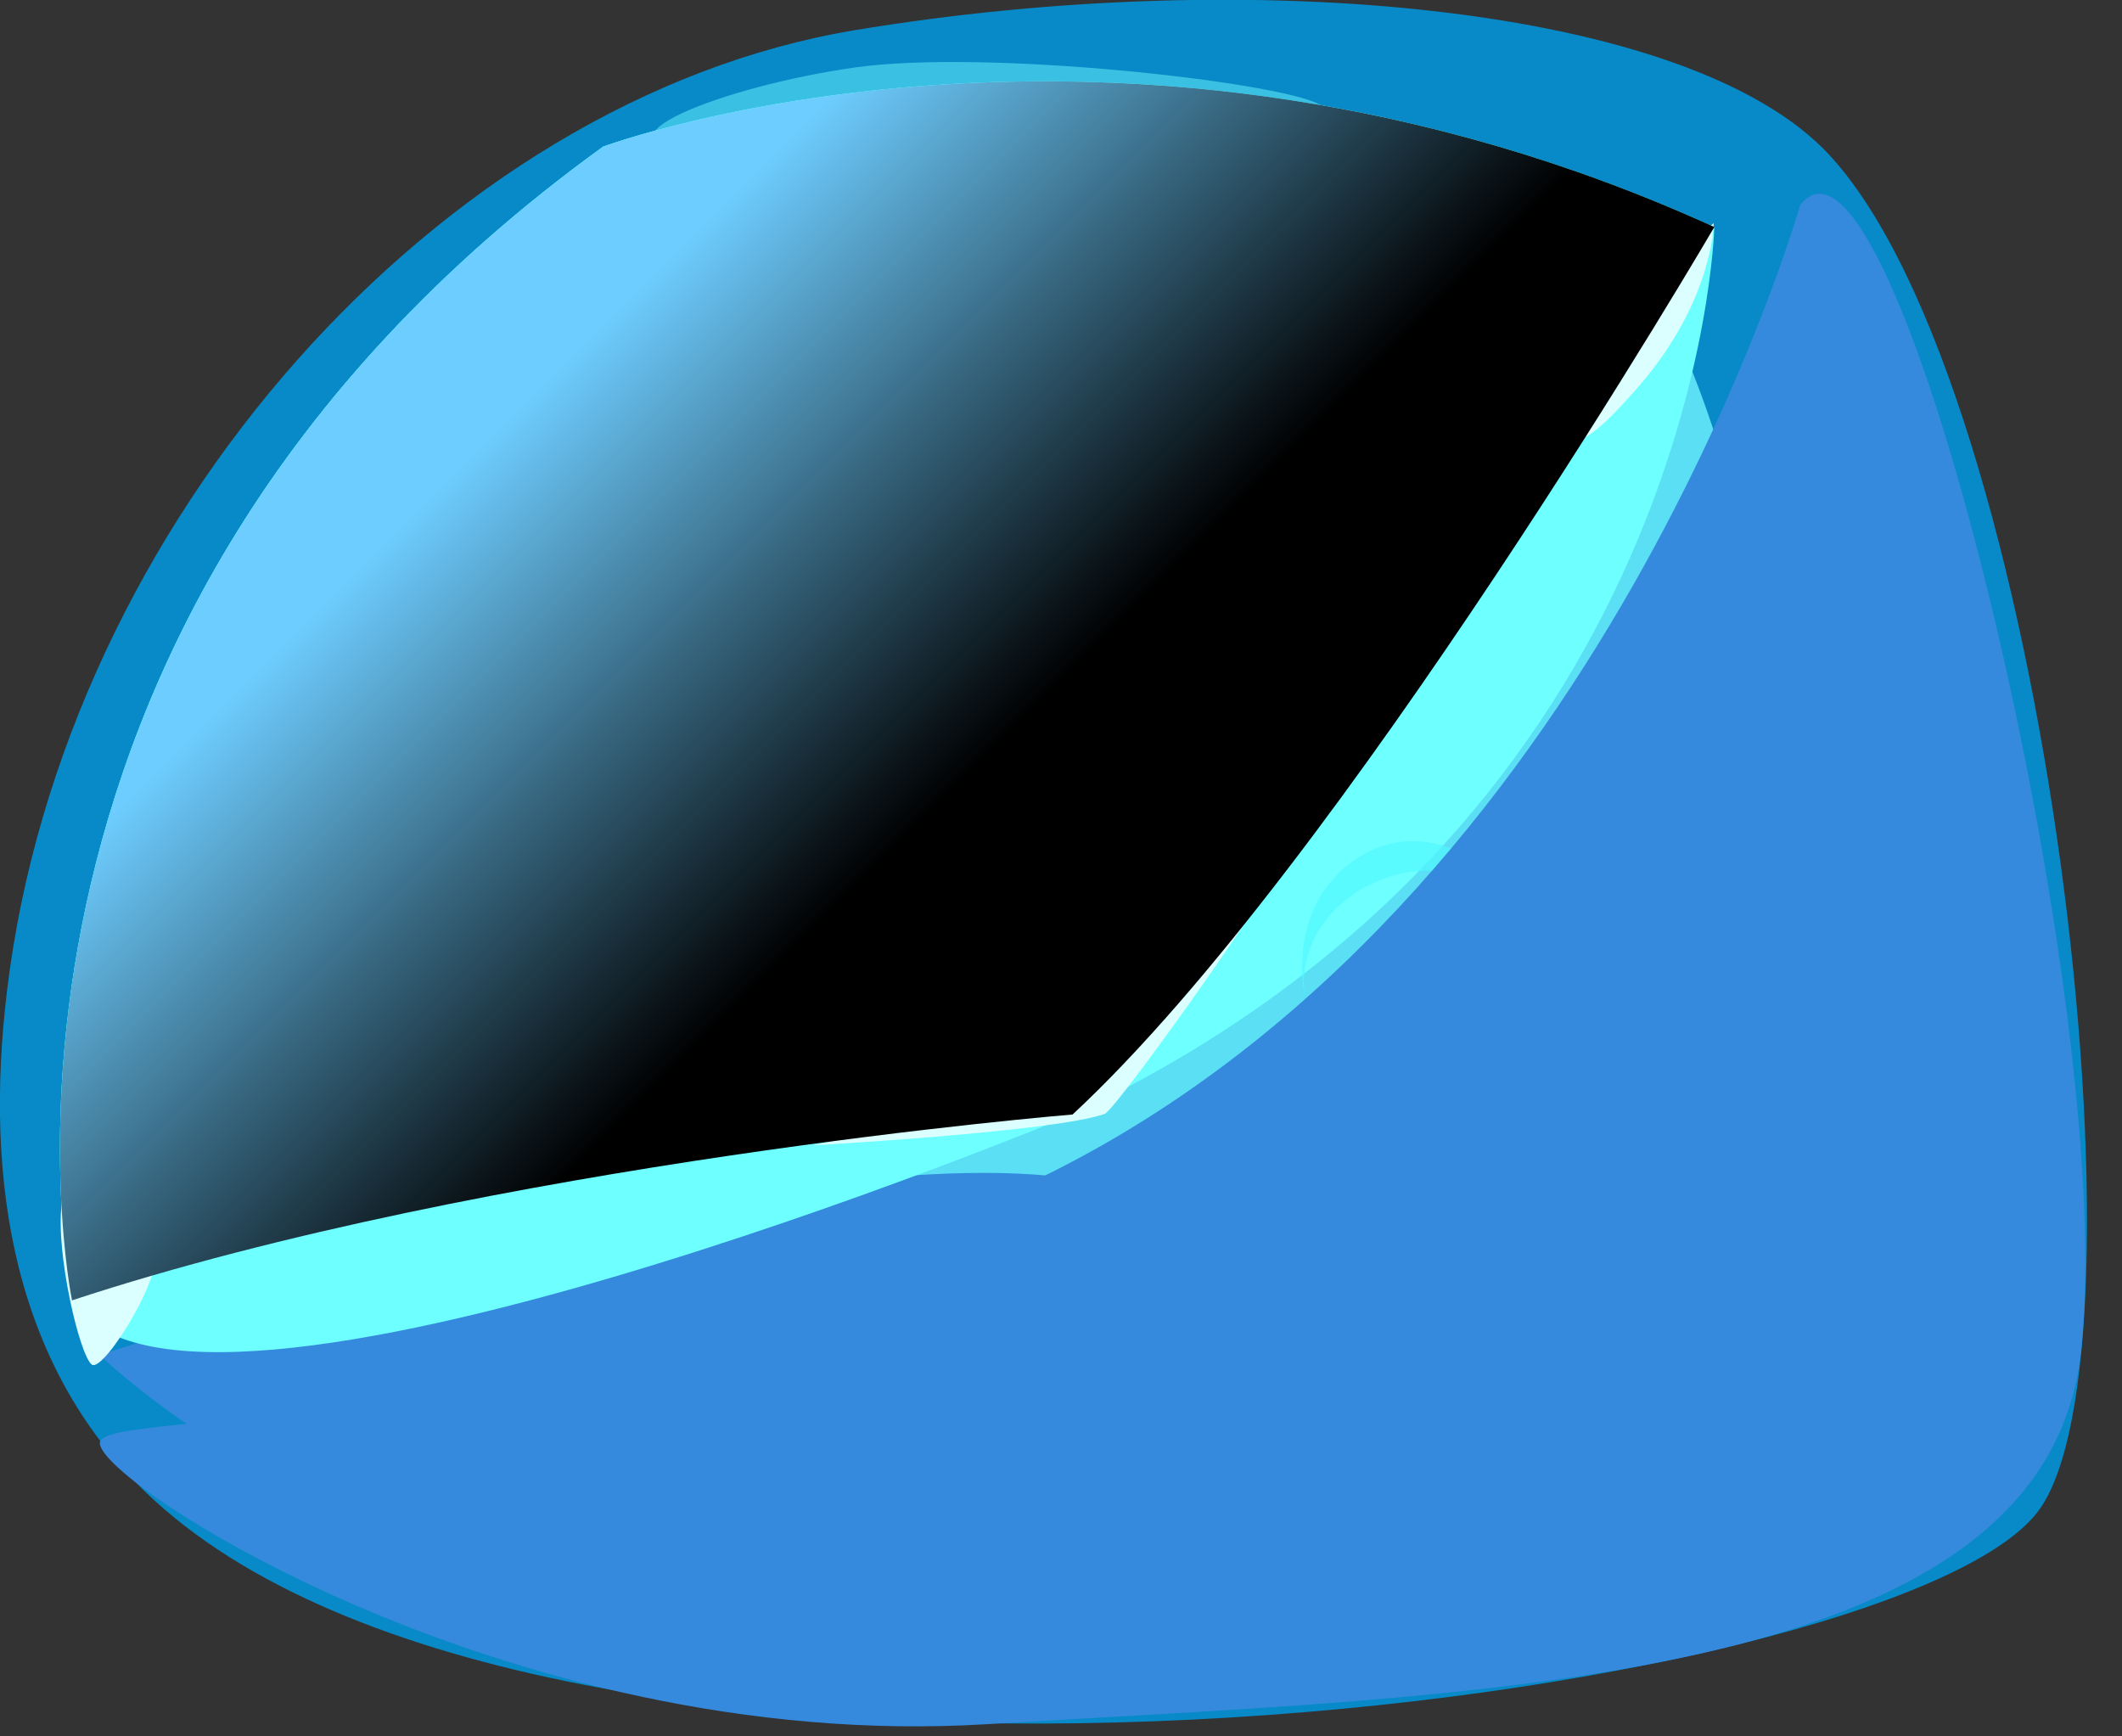
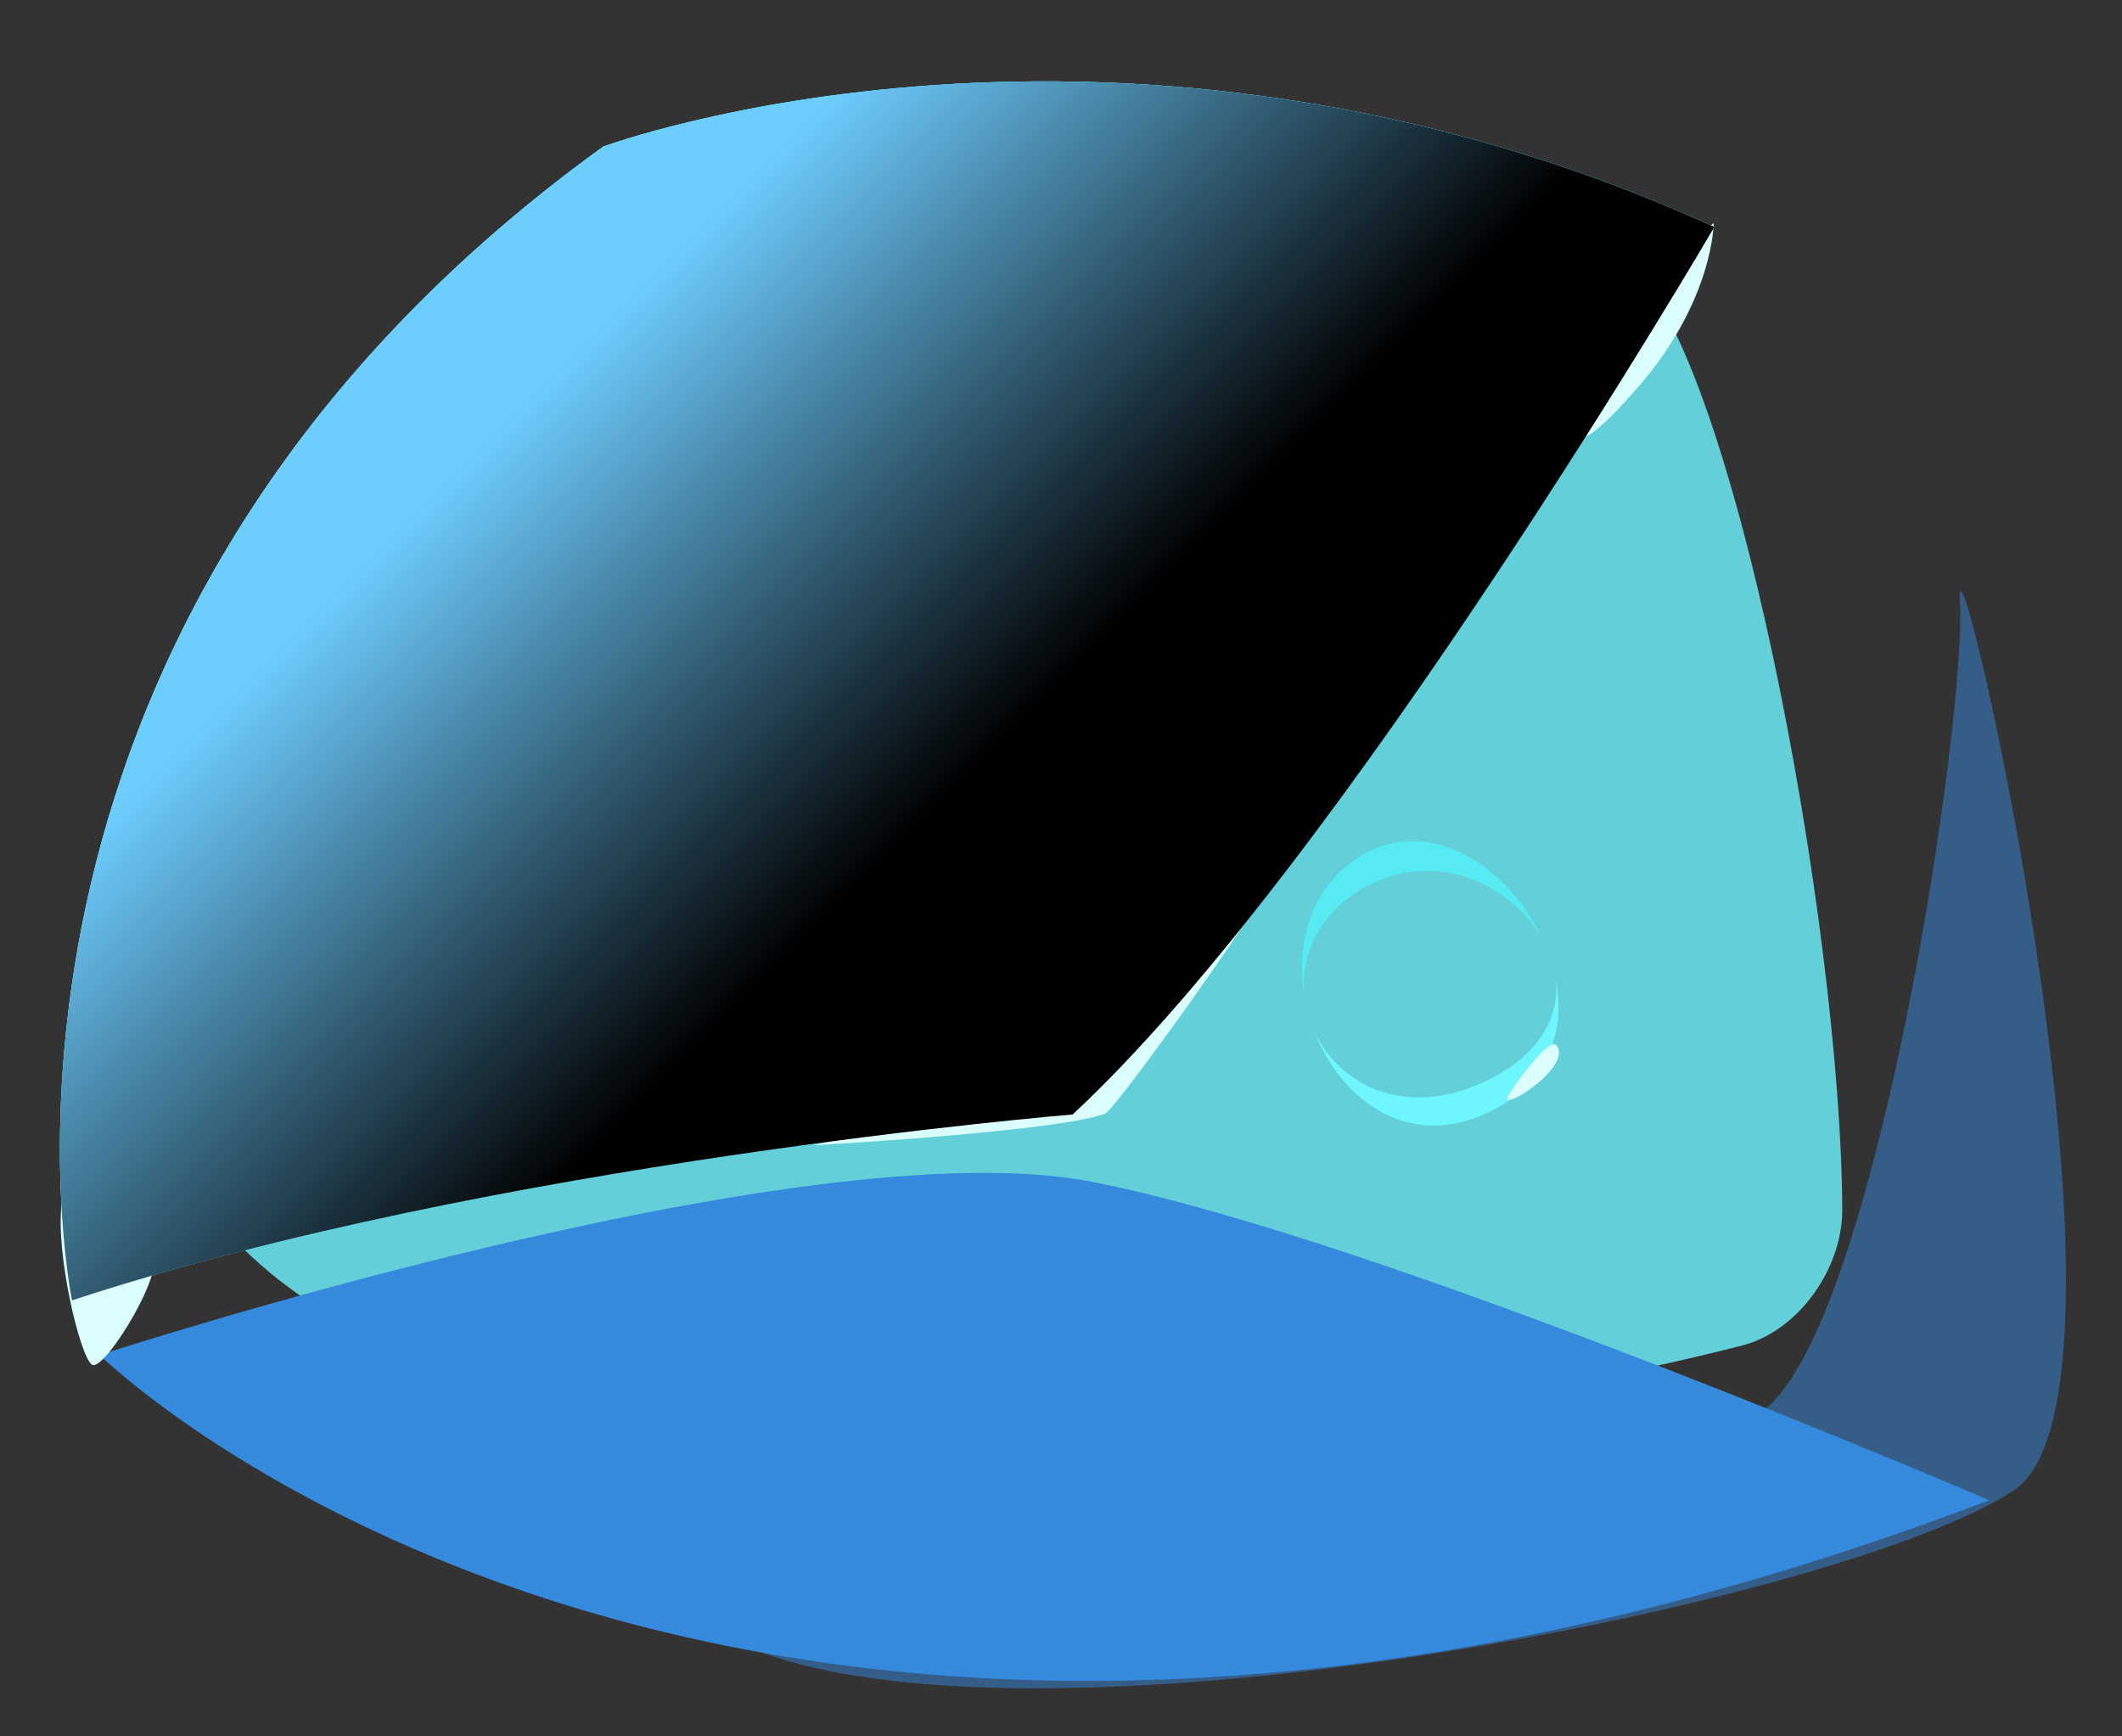
<svg xmlns="http://www.w3.org/2000/svg" width="33" height="27" viewBox="0 0 33 27" fill="none">
  <rect x="0" y="0" width="33" height="27" fill="#333333" stroke="none" />
-   <path d="M0.11 15.4C0.99 8.11 6.86 1.54 13.29 0.47C19.42 -0.55 26.27 0.07 28.44 2.4C31.87 6.08 33.55 21.13 31.68 23.52C29.34 26.51 8.77 29.18 2.39 23.32C0.2 21.3 -0.25 18.37 0.11 15.4Z" fill="url(#paint0_linear_1_2794)" />
  <g style="mix-blend-mode:multiply" opacity="0.81">
    <path d="M25.27 4.04C21.78 0.68 2.95 1.03 2.18 13.94C2.18 13.98 2.18 14.01 2.17 14.05C0.68 24.75 19.41 22.9 27.1 20.92C27.95 20.7 28.65 19.75 28.65 18.81C28.63 14.4 26.94 5.26 25.26 4.05L25.27 4.04Z" fill="#6EF3FF" />
  </g>
  <g style="mix-blend-mode:multiply">
    <path d="M30.94 23.33C30.94 23.33 21.49 19.26 17 18.38C12.51 17.49 1.55 21.07 1.55 21.07C1.55 21.07 11.38 30.77 30.93 23.33H30.94Z" fill="#368ADD" />
  </g>
  <path opacity="0.8" d="M1.12 20.22C1.12 20.22 -1.05 9.82 9.38 2.28C9.38 2.28 17.39 -0.69 26.66 3.53C26.66 3.53 20.89 13.42 16.68 17.33C16.68 17.33 7.65 18.07 1.12 20.22Z" fill="url(#paint1_linear_1_2794)" />
  <g style="mix-blend-mode:overlay">
-     <path d="M16.68 17.33C16.68 17.33 21.62 11.88 26.66 3.53C26.66 3.53 26.45 12.73 16.68 17.33Z" fill="#6EFFFF" />
-   </g>
+     </g>
  <path style="mix-blend-mode:screen" d="M1.12 20.22C1.12 20.22 -1.05 9.82 9.38 2.28C9.38 2.28 17.39 -0.69 26.66 3.53C26.66 3.53 18.15 5.54 13.48 8.45C4.83 13.85 3.73 19.2 1.12 20.22Z" fill="url(#paint2_linear_1_2794)" />
  <g style="mix-blend-mode:color-dodge" opacity="0.5">
-     <path d="M10.8 2.38C16.24 2.89 21.16 1.97 20.51 1.62C19.86 1.27 15.33 0.76 13.29 1.05C11.24 1.34 9.01 2.21 10.81 2.38H10.8Z" fill="#6EF6FF" />
-   </g>
+     </g>
  <g style="mix-blend-mode:color-dodge">
    <path d="M23.15 16.79C23.95 16.39 24.24 15.82 24.2 15.25C24.34 16.02 24.1 16.81 23.22 17.26C21.93 17.93 20.85 17.11 20.43 16.02C20.81 16.86 21.85 17.43 23.15 16.79Z" fill="#6EF6FF" />
  </g>
  <path style="mix-blend-mode:multiply" opacity="0.67" d="M21.25 13.78C20.49 14.2 20.21 14.88 20.29 15.51C20.14 14.67 20.38 13.77 21.18 13.3C22.25 12.67 23.45 13.48 23.97 14.57C23.48 13.75 22.32 13.19 21.25 13.79V13.78Z" fill="url(#paint3_linear_1_2794)" />
  <path d="M24.2 16.25C24.11 16.15 23.71 16.64 23.47 17.01C23.23 17.37 24.49 16.59 24.2 16.25Z" fill="#DBFFFF" />
  <g style="mix-blend-mode:overlay">
-     <path d="M1.12 20.22C1.12 20.22 9.02 16.88 16.68 17.33C16.68 17.33 2.84 23.1 1.12 20.22Z" fill="#6EFFFF" />
-   </g>
+     </g>
  <path d="M12.63 17.81C12.63 17.81 15.41 17.25 16.95 16.38C17.95 15.81 18.88 14.65 19.52 13.92C20.6 12.68 17.38 17.25 17.18 17.32C16.4 17.6 12.63 17.81 12.63 17.81Z" fill="#DBFFFF" />
  <path d="M24.51 6.69C24.51 6.69 24.41 7.25 25.5 5.99C26.65 4.65 26.65 3.47 26.65 3.47C26.65 3.47 25.16 4.69 24.51 6.69Z" fill="#DBFFFF" />
  <path d="M2.36 19.39C2.67 19.64 1.62 21.35 1.43 21.22C1.24 21.09 0.86 19.47 0.96 18.72C1.04 18.12 2.35 19.39 2.35 19.39H2.36Z" fill="#DBFFFF" />
  <g style="mix-blend-mode:multiply" opacity="0.5">
    <path d="M11.86 25.7C8.76 24.57 24.82 24.33 27.52 21.85C29.23 20.27 30.59 11.07 30.48 9.34C30.37 7.61 33.59 21.68 31.31 23.18C28.68 24.91 16.43 27.36 11.86 25.7Z" fill="#368ADD" />
  </g>
  <g style="mix-blend-mode:multiply">
-     <path d="M28 3.17C28 3.17 24.95 13.99 16.25 18.28C7.55 22.57 1.81 21.91 1.56 22.41C1.31 22.91 7.85 27.27 15.35 26.81C22.85 26.35 31.76 26.27 32.36 21.04C32.96 15.81 29.52 1.3 28 3.18V3.17Z" fill="#368ADD" />
-   </g>
+     </g>
  <path style="mix-blend-mode:screen" d="M1.12 20.22C1.12 20.22 -1.05 9.82 9.38 2.28C9.38 2.28 17.39 -0.69 26.66 3.53C26.66 3.53 20.89 13.42 16.68 17.33C16.68 17.33 7.65 18.07 1.12 20.22Z" fill="url(#paint4_linear_1_2794)" />
  <defs>
    <linearGradient id="paint0_linear_1_2794" x1="203.579" y1="-74.77" x2="235.091" y2="-60.721" gradientUnits="userSpaceOnUse">
      <stop stop-color="#078AC7" />
      <stop offset="0.7" stop-color="#1F9EFF" />
      <stop offset="1" stop-color="#6ECDFF" />
    </linearGradient>
    <linearGradient id="paint1_linear_1_2794" x1="-0.965" y1="15.529" x2="26.767" y2="4.245" gradientUnits="userSpaceOnUse">
      <stop stop-color="#6EFFFF" />
      <stop offset="1" stop-color="#6ECDFF" />
    </linearGradient>
    <linearGradient id="paint2_linear_1_2794" x1="203.285" y1="-74.961" x2="221.438" y2="-66.868" gradientUnits="userSpaceOnUse">
      <stop stop-color="#4DFFFF" />
      <stop offset="0.1" stop-color="#47ECEC" />
      <stop offset="0.31" stop-color="#39BDBD" />
      <stop offset="0.61" stop-color="#217070" />
      <stop offset="0.97" stop-color="#020707" />
      <stop offset="1" />
    </linearGradient>
    <linearGradient id="paint3_linear_1_2794" x1="246.006" y1="-191.215" x2="248.66" y2="-189.496" gradientUnits="userSpaceOnUse">
      <stop stop-color="#4FF9FF" />
      <stop offset="0.9" stop-color="#6EFFFF" />
    </linearGradient>
    <linearGradient id="paint4_linear_1_2794" x1="6.48" y1="4.694" x2="17.875" y2="16.09" gradientUnits="userSpaceOnUse">
      <stop offset="0.14" stop-color="#6ECDFF" />
      <stop offset="0.7" />
    </linearGradient>
  </defs>
</svg>